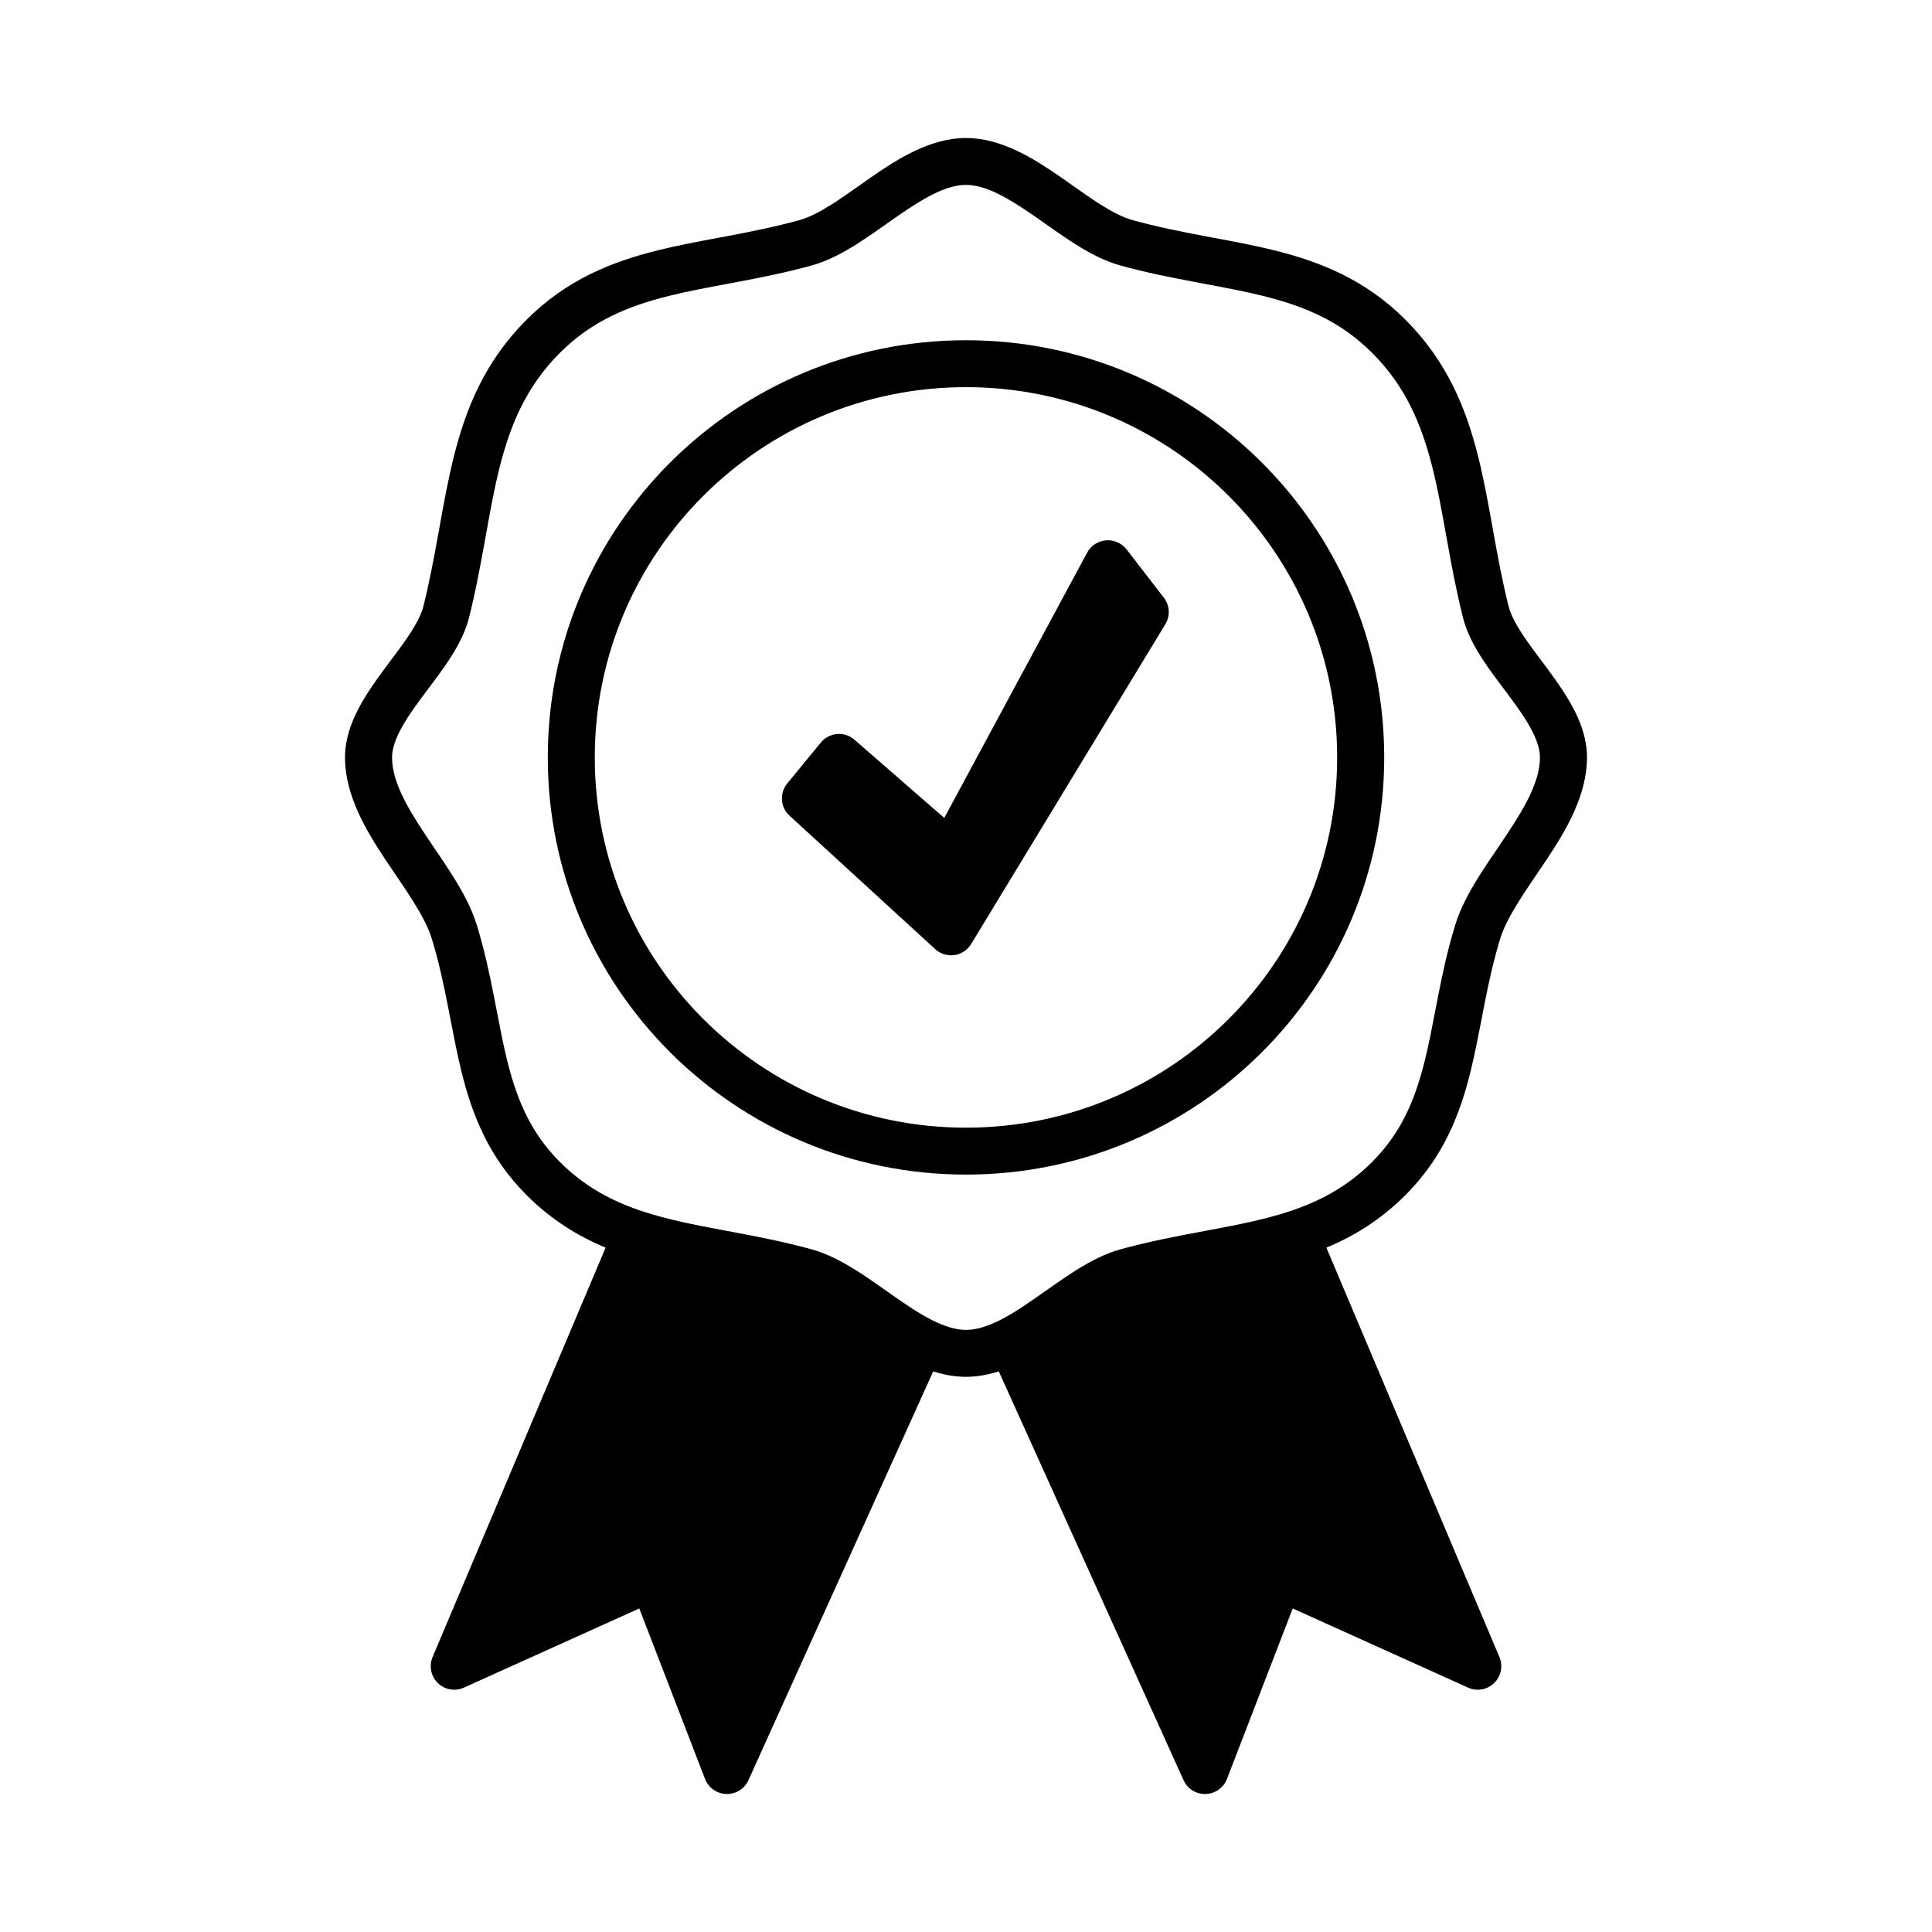
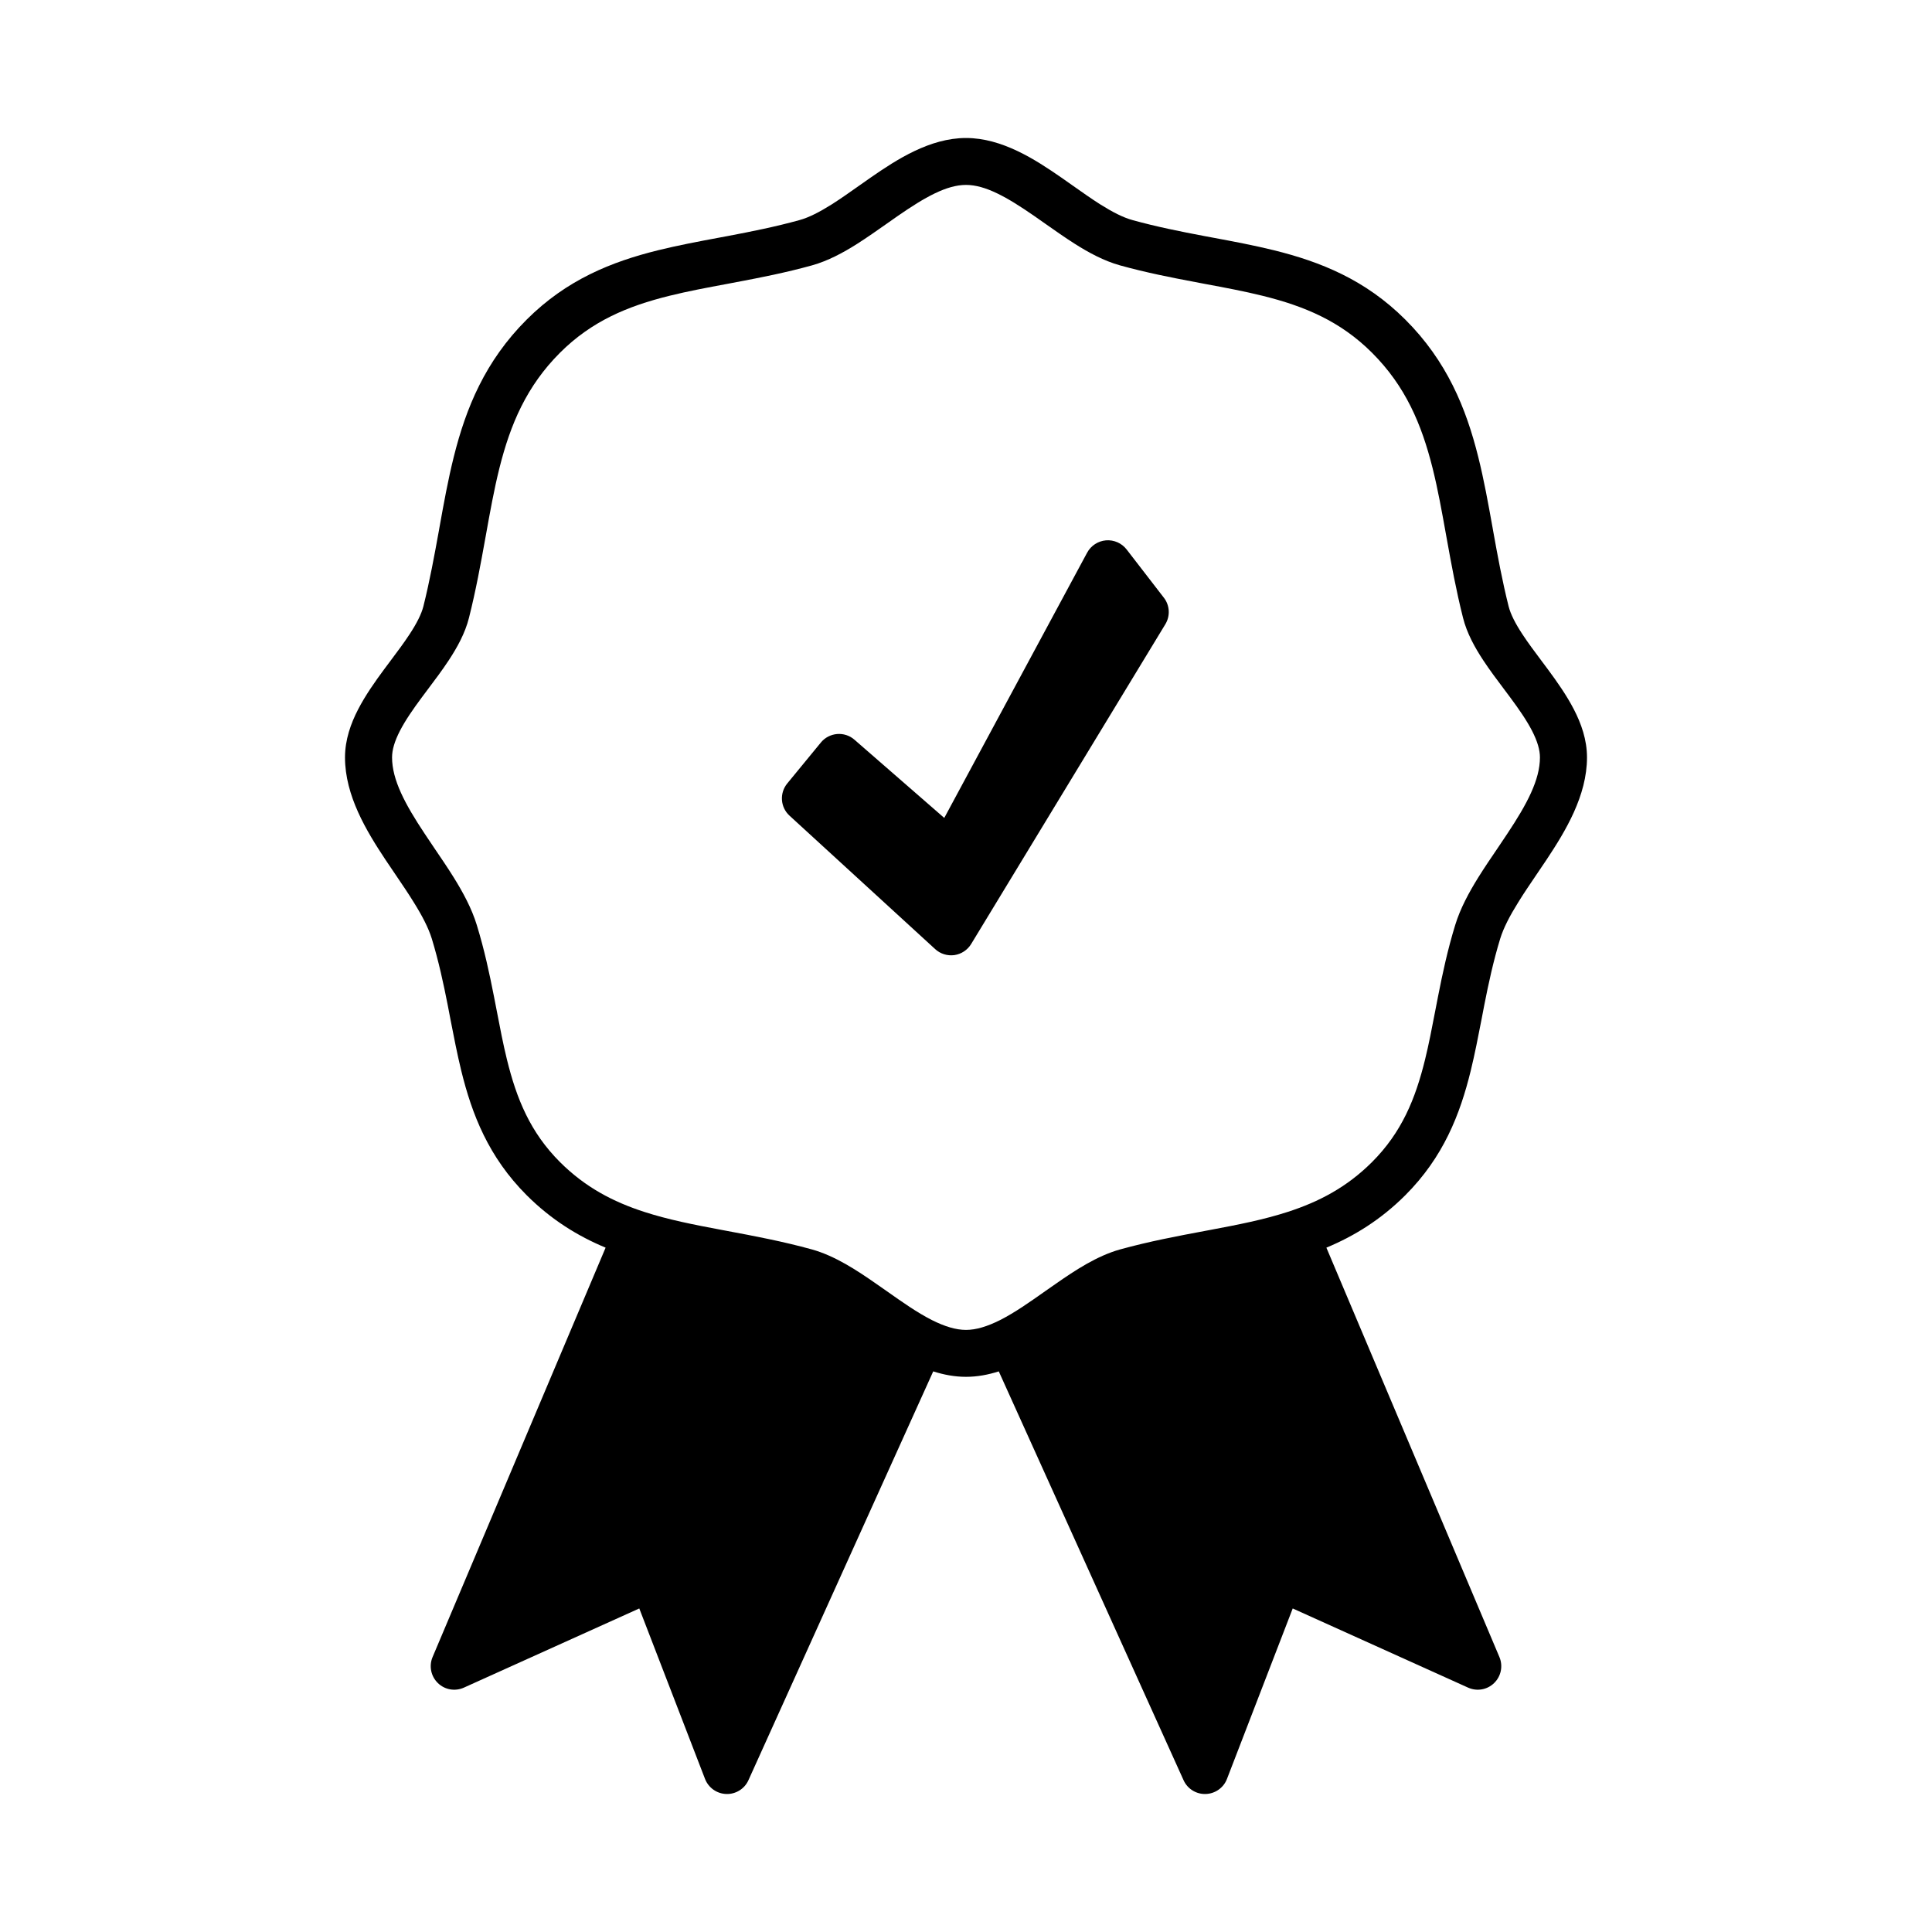
<svg xmlns="http://www.w3.org/2000/svg" width="28" height="28" viewBox="0 0 28 28" fill="none">
-   <path fill-rule="evenodd" clip-rule="evenodd" d="M14 16.343C16.971 16.343 19.379 13.941 19.379 10.977C19.379 8.014 16.971 5.611 14 5.611C11.029 5.611 8.62 8.014 8.62 10.977C8.62 13.941 11.029 16.343 14 16.343ZM14 17.023C17.348 17.023 20.061 14.316 20.061 10.977C20.061 7.638 17.348 4.931 14 4.931C10.652 4.931 7.939 7.638 7.939 10.977C7.939 14.316 10.652 17.023 14 17.023Z" fill="black" />
  <path fill-rule="evenodd" clip-rule="evenodd" d="M12.421 3.535C12.222 3.661 12.001 3.781 11.768 3.846C11.389 3.951 11.022 4.023 10.677 4.088C10.631 4.097 10.586 4.105 10.541 4.114C10.245 4.169 9.968 4.221 9.701 4.287C9.096 4.437 8.576 4.653 8.116 5.112C7.632 5.596 7.398 6.146 7.238 6.784C7.16 7.096 7.102 7.421 7.039 7.772C7.036 7.785 7.034 7.797 7.032 7.81C6.967 8.171 6.897 8.556 6.797 8.953C6.741 9.177 6.625 9.385 6.504 9.569C6.412 9.709 6.304 9.853 6.203 9.987C6.173 10.028 6.143 10.068 6.114 10.106C5.985 10.28 5.875 10.439 5.796 10.592C5.718 10.744 5.682 10.869 5.682 10.977C5.682 11.302 5.87 11.654 6.155 12.083C6.199 12.149 6.246 12.219 6.293 12.289C6.389 12.43 6.489 12.577 6.576 12.717C6.709 12.931 6.836 13.164 6.91 13.406C7.02 13.764 7.094 14.111 7.158 14.437C7.173 14.512 7.187 14.586 7.201 14.658C7.248 14.903 7.292 15.132 7.347 15.356C7.487 15.925 7.684 16.41 8.116 16.842C8.482 17.207 8.885 17.417 9.335 17.563C9.683 17.676 10.054 17.749 10.465 17.826C10.491 17.831 10.518 17.836 10.545 17.841C10.928 17.913 11.341 17.99 11.768 18.108C12.101 18.201 12.42 18.411 12.695 18.603C12.748 18.639 12.799 18.676 12.85 18.711C13.081 18.874 13.291 19.022 13.505 19.131C13.694 19.226 13.856 19.274 14 19.274C14.144 19.274 14.306 19.226 14.495 19.131C14.709 19.022 14.919 18.874 15.15 18.711C15.201 18.676 15.252 18.639 15.305 18.603C15.58 18.411 15.899 18.201 16.232 18.108C16.659 17.99 17.072 17.913 17.455 17.841C17.482 17.836 17.509 17.831 17.535 17.826C17.946 17.749 18.317 17.676 18.665 17.563C19.115 17.417 19.518 17.207 19.884 16.842C20.316 16.41 20.513 15.925 20.653 15.356C20.708 15.132 20.752 14.903 20.799 14.658C20.813 14.586 20.827 14.512 20.842 14.437C20.906 14.111 20.98 13.764 21.09 13.406C21.164 13.164 21.291 12.931 21.424 12.717C21.511 12.577 21.611 12.43 21.707 12.289C21.755 12.219 21.801 12.149 21.845 12.083C22.13 11.654 22.318 11.302 22.318 10.977C22.318 10.869 22.282 10.744 22.204 10.592C22.125 10.439 22.015 10.28 21.886 10.106C21.857 10.068 21.827 10.028 21.797 9.987C21.696 9.853 21.588 9.709 21.496 9.569C21.375 9.385 21.259 9.177 21.203 8.953C21.103 8.556 21.033 8.171 20.968 7.81L20.961 7.772C20.898 7.421 20.84 7.096 20.762 6.784C20.602 6.146 20.369 5.596 19.884 5.112C19.424 4.653 18.904 4.437 18.299 4.287C18.032 4.221 17.755 4.169 17.459 4.114C17.414 4.105 17.369 4.097 17.323 4.088C16.978 4.023 16.611 3.951 16.232 3.846C15.999 3.781 15.778 3.661 15.579 3.535C15.437 3.445 15.29 3.341 15.15 3.243C15.096 3.204 15.043 3.167 14.992 3.132C14.592 2.855 14.28 2.68 14 2.68C13.72 2.68 13.408 2.855 13.008 3.132C12.957 3.167 12.904 3.204 12.85 3.243C12.71 3.341 12.563 3.445 12.421 3.535ZM12.619 2.573C12.996 2.312 13.476 2 14 2C14.524 2 15.004 2.312 15.381 2.573C15.442 2.616 15.501 2.657 15.559 2.698C15.692 2.792 15.817 2.88 15.944 2.961C16.124 3.074 16.278 3.153 16.414 3.19C16.764 3.287 17.107 3.355 17.449 3.42C17.494 3.428 17.538 3.437 17.583 3.445C17.878 3.5 18.175 3.556 18.463 3.627C19.134 3.793 19.786 4.052 20.366 4.631C20.97 5.234 21.247 5.914 21.423 6.619C21.507 6.954 21.569 7.3 21.631 7.644L21.639 7.69C21.704 8.052 21.771 8.416 21.864 8.788C21.893 8.901 21.96 9.034 22.066 9.195C22.146 9.317 22.236 9.437 22.334 9.568C22.367 9.611 22.4 9.656 22.434 9.702C22.565 9.879 22.704 10.076 22.81 10.281C22.916 10.486 23 10.721 23 10.977C23 11.532 22.689 12.044 22.414 12.459C22.361 12.538 22.31 12.614 22.26 12.687C22.17 12.82 22.084 12.946 22.004 13.076C21.881 13.273 21.791 13.446 21.742 13.604C21.643 13.929 21.574 14.248 21.511 14.568C21.498 14.637 21.484 14.707 21.471 14.777C21.423 15.024 21.374 15.276 21.315 15.518C21.16 16.149 20.921 16.768 20.366 17.323C20.009 17.679 19.624 17.915 19.223 18.082L21.731 24.016C21.785 24.145 21.755 24.294 21.654 24.392C21.554 24.49 21.404 24.516 21.276 24.458L18.735 23.311L17.782 25.782C17.733 25.91 17.611 25.996 17.473 26C17.336 26.004 17.209 25.925 17.153 25.8L14.475 19.875C14.325 19.923 14.166 19.954 14 19.954C13.834 19.954 13.675 19.923 13.525 19.875L10.847 25.8C10.791 25.925 10.664 26.004 10.527 26C10.389 25.996 10.268 25.91 10.218 25.782L9.265 23.311L6.724 24.458C6.596 24.516 6.446 24.49 6.346 24.392C6.245 24.294 6.215 24.145 6.269 24.016L8.777 18.082C8.376 17.915 7.991 17.679 7.634 17.323C7.079 16.768 6.84 16.149 6.685 15.518C6.626 15.276 6.577 15.024 6.529 14.777C6.516 14.707 6.502 14.637 6.489 14.568C6.426 14.248 6.357 13.929 6.258 13.604C6.209 13.446 6.119 13.273 5.996 13.076C5.916 12.946 5.83 12.82 5.74 12.687C5.69 12.614 5.639 12.538 5.586 12.459C5.311 12.044 5 11.532 5 10.977C5 10.721 5.084 10.486 5.19 10.281C5.296 10.076 5.435 9.879 5.566 9.702C5.6 9.656 5.633 9.611 5.666 9.568C5.764 9.437 5.854 9.317 5.934 9.195C6.04 9.034 6.107 8.901 6.136 8.788C6.229 8.416 6.295 8.052 6.361 7.69C6.364 7.674 6.366 7.659 6.369 7.644C6.431 7.3 6.493 6.954 6.577 6.619C6.753 5.914 7.03 5.234 7.634 4.631C8.214 4.052 8.866 3.793 9.537 3.627C9.825 3.556 10.122 3.5 10.417 3.445C10.462 3.437 10.506 3.428 10.551 3.42C10.893 3.355 11.236 3.287 11.586 3.19C11.722 3.153 11.876 3.074 12.056 2.961C12.183 2.88 12.308 2.792 12.441 2.698C12.499 2.657 12.558 2.616 12.619 2.573ZM16.029 7.831C16.144 7.822 16.256 7.871 16.327 7.962L16.868 8.663C16.954 8.774 16.962 8.927 16.889 9.047L14.075 13.681C14.022 13.768 13.933 13.827 13.832 13.842C13.73 13.856 13.628 13.824 13.553 13.755L11.442 11.821C11.309 11.699 11.295 11.495 11.409 11.355L11.896 10.762C11.954 10.69 12.04 10.646 12.131 10.638C12.223 10.63 12.315 10.66 12.384 10.721L13.685 11.854L15.756 8.009C15.811 7.908 15.913 7.841 16.029 7.831Z" fill="black" />
</svg>